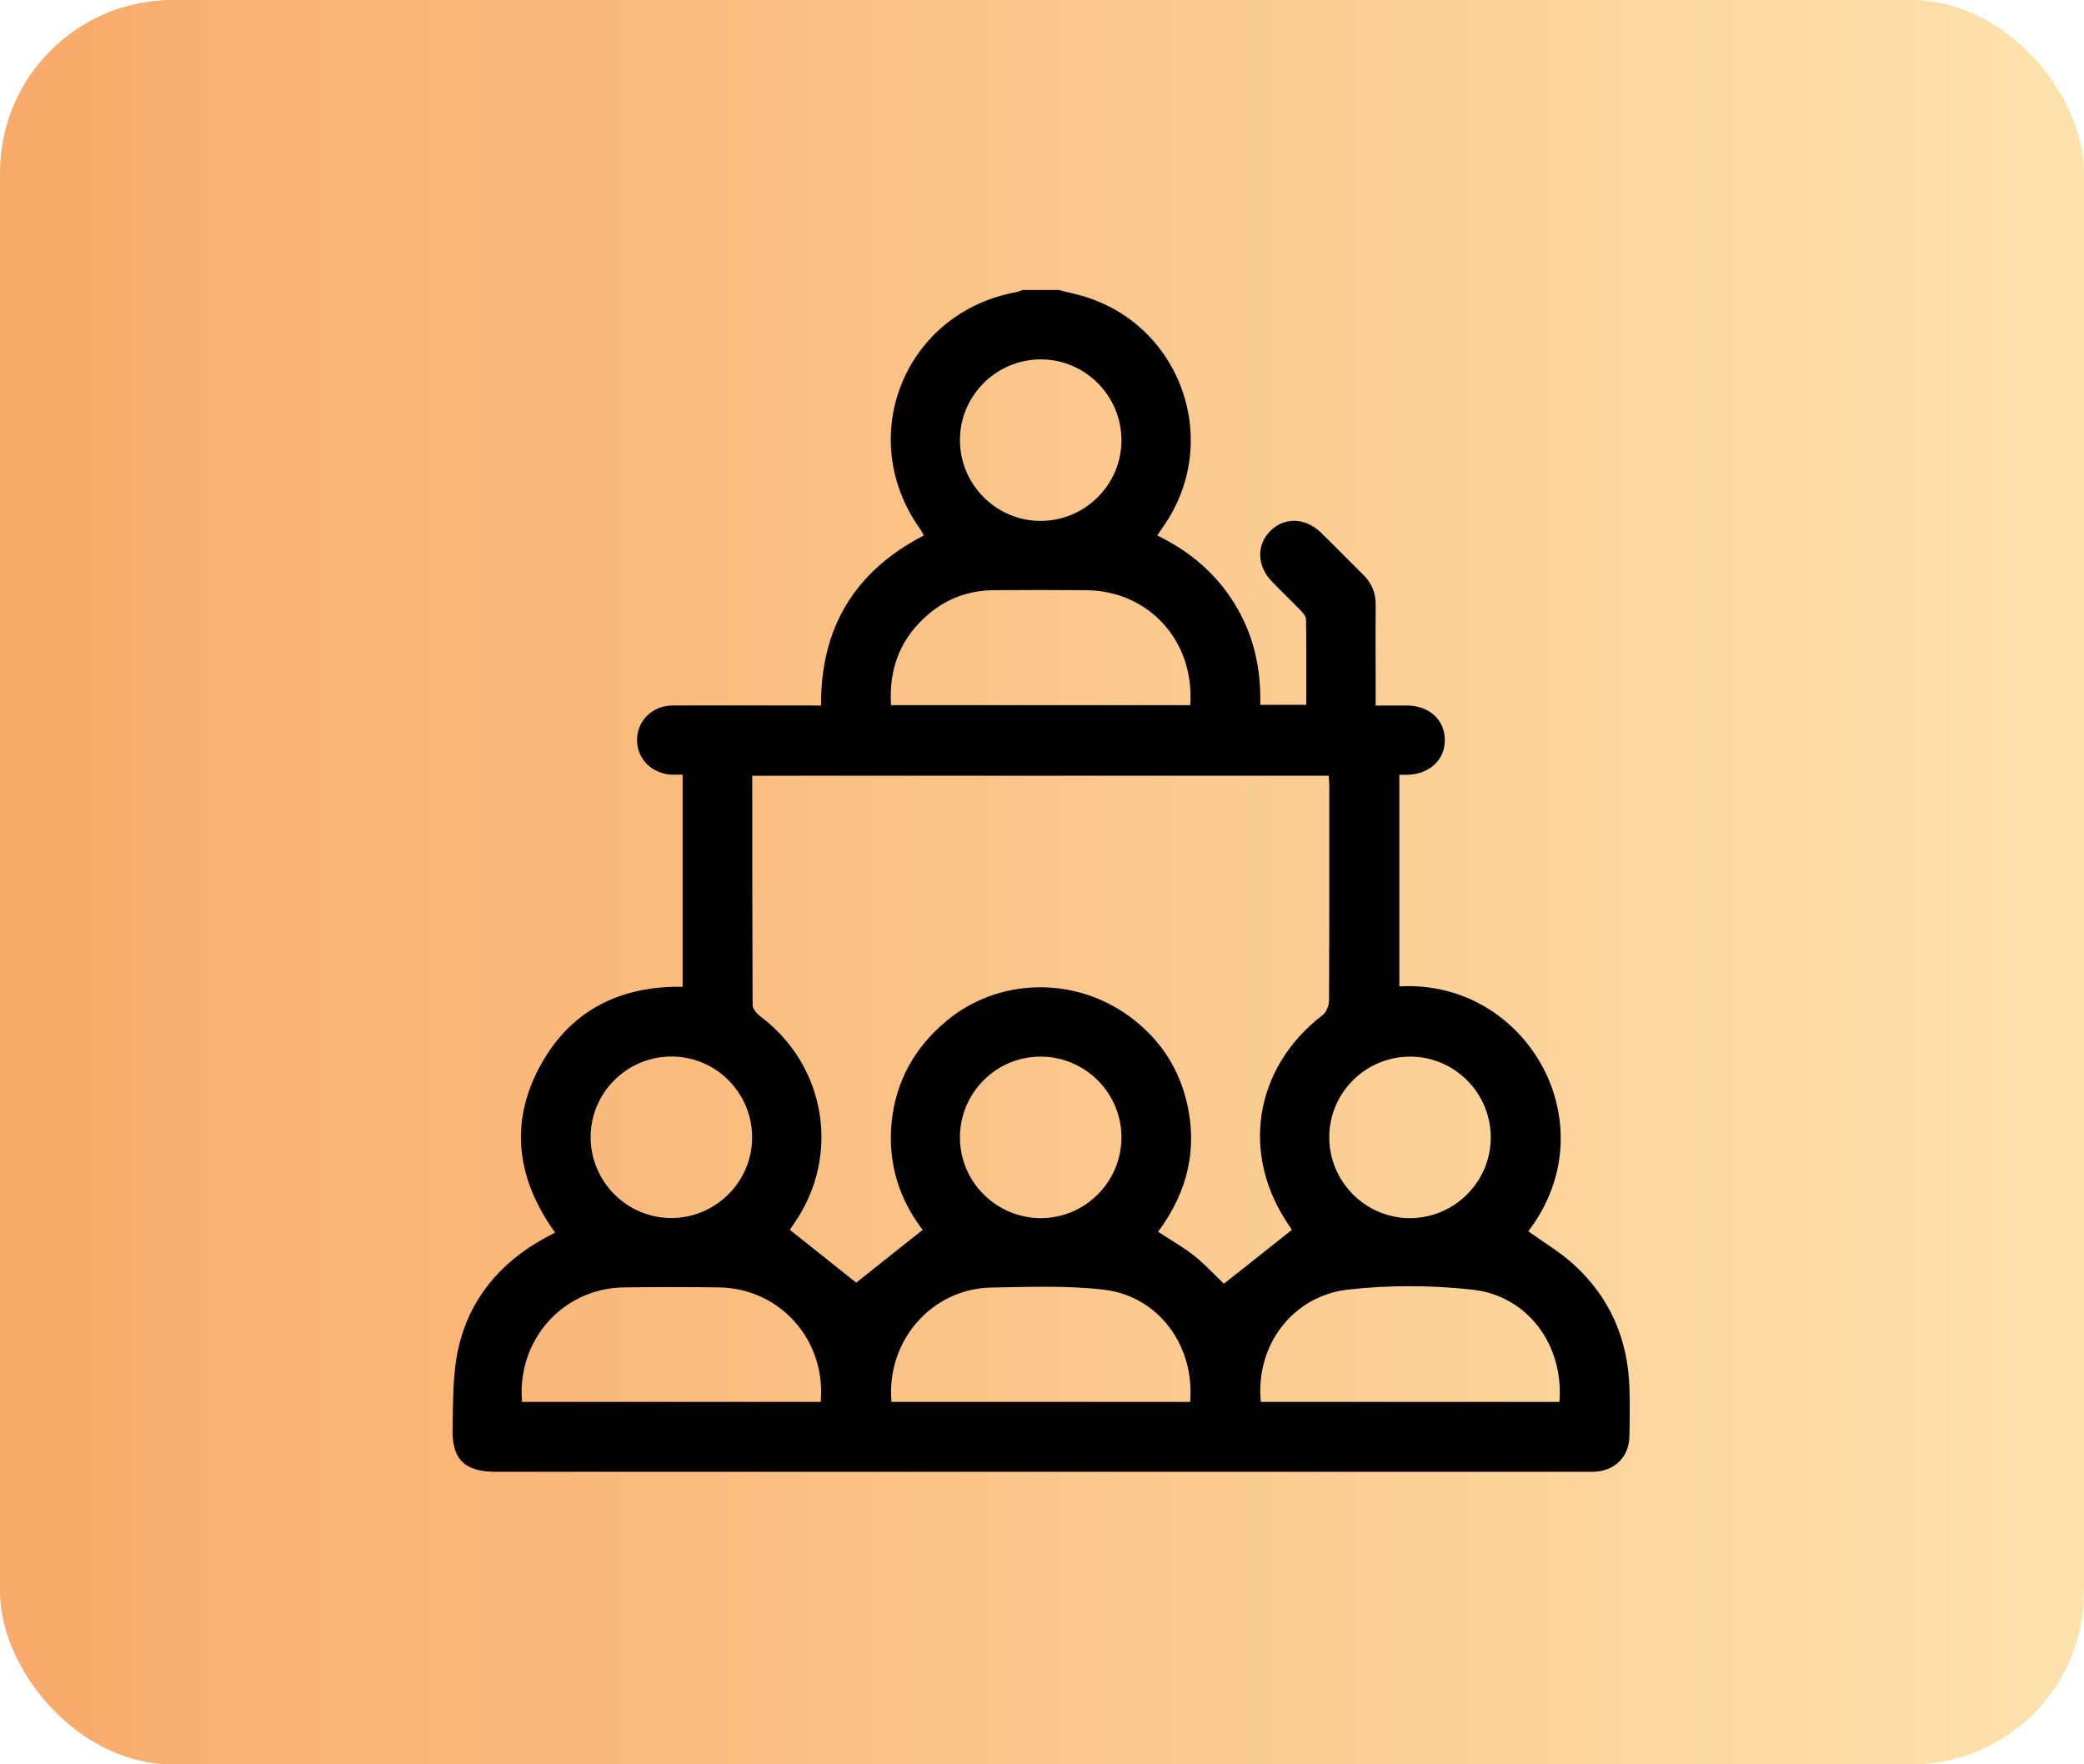
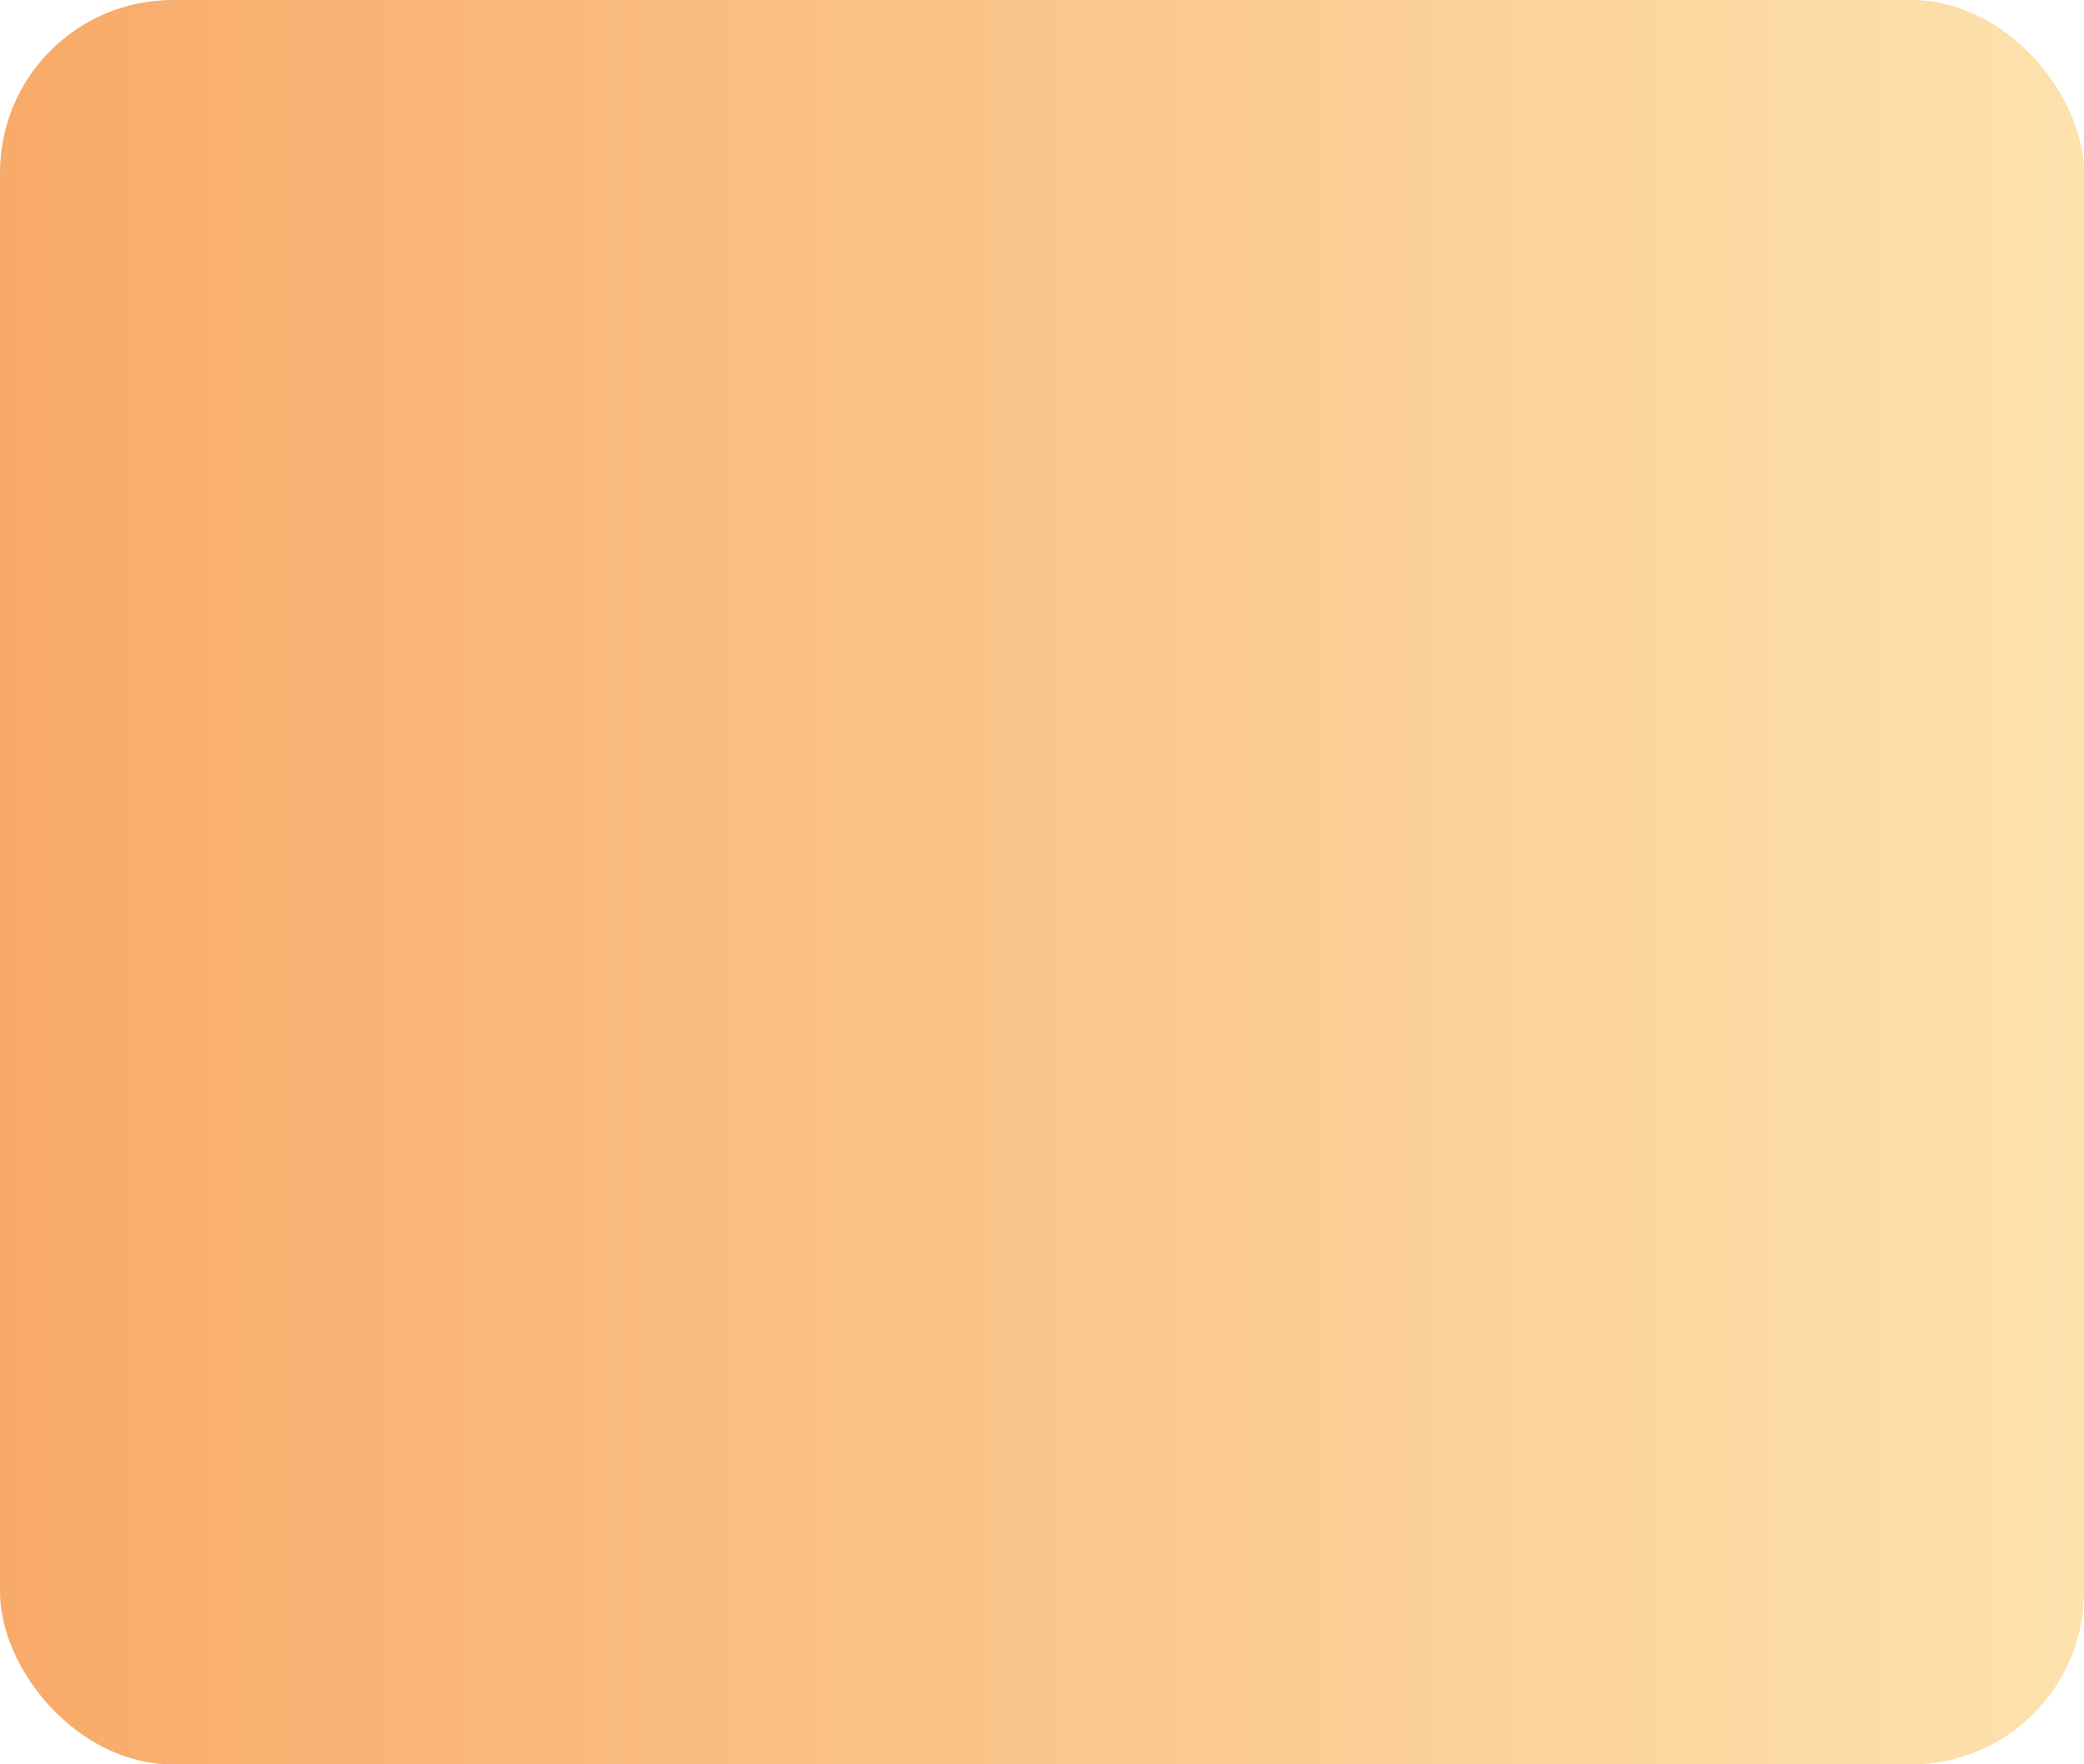
<svg xmlns="http://www.w3.org/2000/svg" id="Camada_2" data-name="Camada 2" viewBox="0 0 176 149">
  <defs>
    <style>      .cls-1 {        fill: url(#Gradiente_sem_nome_6);      }    </style>
    <linearGradient id="Gradiente_sem_nome_6" data-name="Gradiente sem nome 6" x1="0" y1="74.5" x2="176" y2="74.5" gradientUnits="userSpaceOnUse">
      <stop offset="0" stop-color="#f8aa69" />
      <stop offset="1" stop-color="#fde2ad" />
    </linearGradient>
  </defs>
  <g id="Camada_1-2" data-name="Camada 1">
    <g>
      <rect class="cls-1" width="176" height="149" rx="14.58" ry="14.58" />
-       <path d="m89.46,24.5c.62.16,1.25.3,1.87.47,8.43,2.39,11.95,12.36,6.89,19.53-.15.21-.29.42-.49.72,2.75,1.33,4.97,3.21,6.55,5.79,1.59,2.6,2.23,5.43,2.15,8.51h3.89c0-2.42.01-4.82-.02-7.21,0-.24-.23-.52-.42-.72-.81-.84-1.66-1.65-2.47-2.49-1.27-1.31-1.31-3.09-.12-4.27,1.19-1.18,2.95-1.13,4.27.15,1.21,1.18,2.39,2.39,3.59,3.58.71.7,1.04,1.53,1.03,2.54-.02,2.79,0,5.57,0,8.48.94,0,1.8,0,2.67,0,1.84.02,3.14,1.19,3.17,2.86.04,1.7-1.26,2.93-3.15,2.99-.22,0-.44,0-.69,0v17.87c10.75-.62,17.78,11.66,10.89,20.68,1.25.9,2.6,1.7,3.74,2.72,3.11,2.78,4.67,6.33,4.8,10.49.04,1.36.03,2.73,0,4.09-.03,1.77-1.25,2.96-3.03,3.01-.23,0-.45,0-.68,0-30.67,0-61.34,0-92,0-2.67,0-3.75-1.03-3.68-3.71.06-2.23,0-4.52.48-6.67.93-4.17,3.5-7.25,7.24-9.32.28-.16.57-.3.94-.5-3.15-4.38-3.9-9.08-1.35-13.91,2.52-4.77,6.72-6.93,12.12-6.85v-17.91c-.34,0-.62,0-.91,0-1.67-.07-2.93-1.31-2.94-2.9-.01-1.63,1.27-2.93,2.99-2.94,3.93-.02,7.86,0,11.79,0,.22,0,.45,0,.76,0-.04-6.56,2.83-11.34,8.68-14.36-.11-.2-.2-.4-.33-.57-5.55-7.81-1.24-18.32,8.2-19.99.15-.03.3-.11.44-.17,1.04,0,2.08,0,3.12,0Zm13.9,83.91c1.92-1.52,3.81-3.01,5.74-4.55.02.03-.06-.11-.15-.24-4.23-6.04-3.08-13.42,2.74-17.89.31-.24.54-.78.55-1.19.03-6.07.02-12.15.02-18.22,0-.28-.04-.56-.05-.81h-48.68c0,6.5,0,12.93.03,19.36,0,.32.35.73.64.95,5.58,4.17,6.83,11.82,2.85,17.52-.16.23-.32.47-.34.52,1.95,1.55,3.83,3.05,5.6,4.46,1.77-1.41,3.65-2.91,5.61-4.46-1.96-2.55-2.97-5.64-2.62-9.09.35-3.45,1.93-6.29,4.59-8.52,4.38-3.68,10.83-3.85,15.53-.39,2.35,1.73,3.96,4.02,4.71,6.85,1.11,4.16.18,7.95-2.33,11.31,1.09.71,2.14,1.3,3.07,2.04.93.74,1.74,1.64,2.5,2.36Zm-2.84-48.86c.38-5.41-3.49-9.66-8.79-9.71-2.6-.02-5.19-.02-7.79,0-2.05.02-3.9.66-5.47,1.98-2.4,2.01-3.42,4.6-3.22,7.73h25.26Zm-56.42,58.84h25.21c.47-5.2-3.42-9.59-8.57-9.67-2.69-.04-5.39-.04-8.08,0-5.14.08-9.03,4.47-8.57,9.67Zm31.19,0h25.22c.41-4.7-2.64-8.91-7.23-9.47-3.14-.38-6.34-.24-9.52-.19-5.07.07-8.94,4.52-8.47,9.66Zm31.19,0h25.22c.38-4.77-2.65-8.96-7.34-9.48-3.46-.38-7.02-.4-10.48-.01-4.77.53-7.87,4.78-7.4,9.49Zm-18.56-88.04c-3.76-.01-6.84,3.04-6.85,6.79-.01,3.76,3.04,6.84,6.79,6.85,3.76.01,6.84-3.04,6.85-6.79.01-3.76-3.04-6.84-6.79-6.85Zm-31.21,58.87c-3.76,0-6.83,3.05-6.83,6.81,0,3.75,3.06,6.83,6.81,6.83,3.75,0,6.83-3.06,6.83-6.81,0-3.76-3.05-6.83-6.81-6.83Zm24.36,6.86c.01,3.75,3.1,6.8,6.86,6.79,3.75-.02,6.8-3.1,6.78-6.86-.02-3.75-3.1-6.8-6.86-6.78-3.75.01-6.8,3.09-6.78,6.86Zm44.83-.02c0-3.76-3.05-6.83-6.81-6.83-3.76,0-6.83,3.05-6.83,6.81,0,3.75,3.06,6.83,6.81,6.83,3.75,0,6.83-3.06,6.83-6.81Z" />
    </g>
  </g>
</svg>